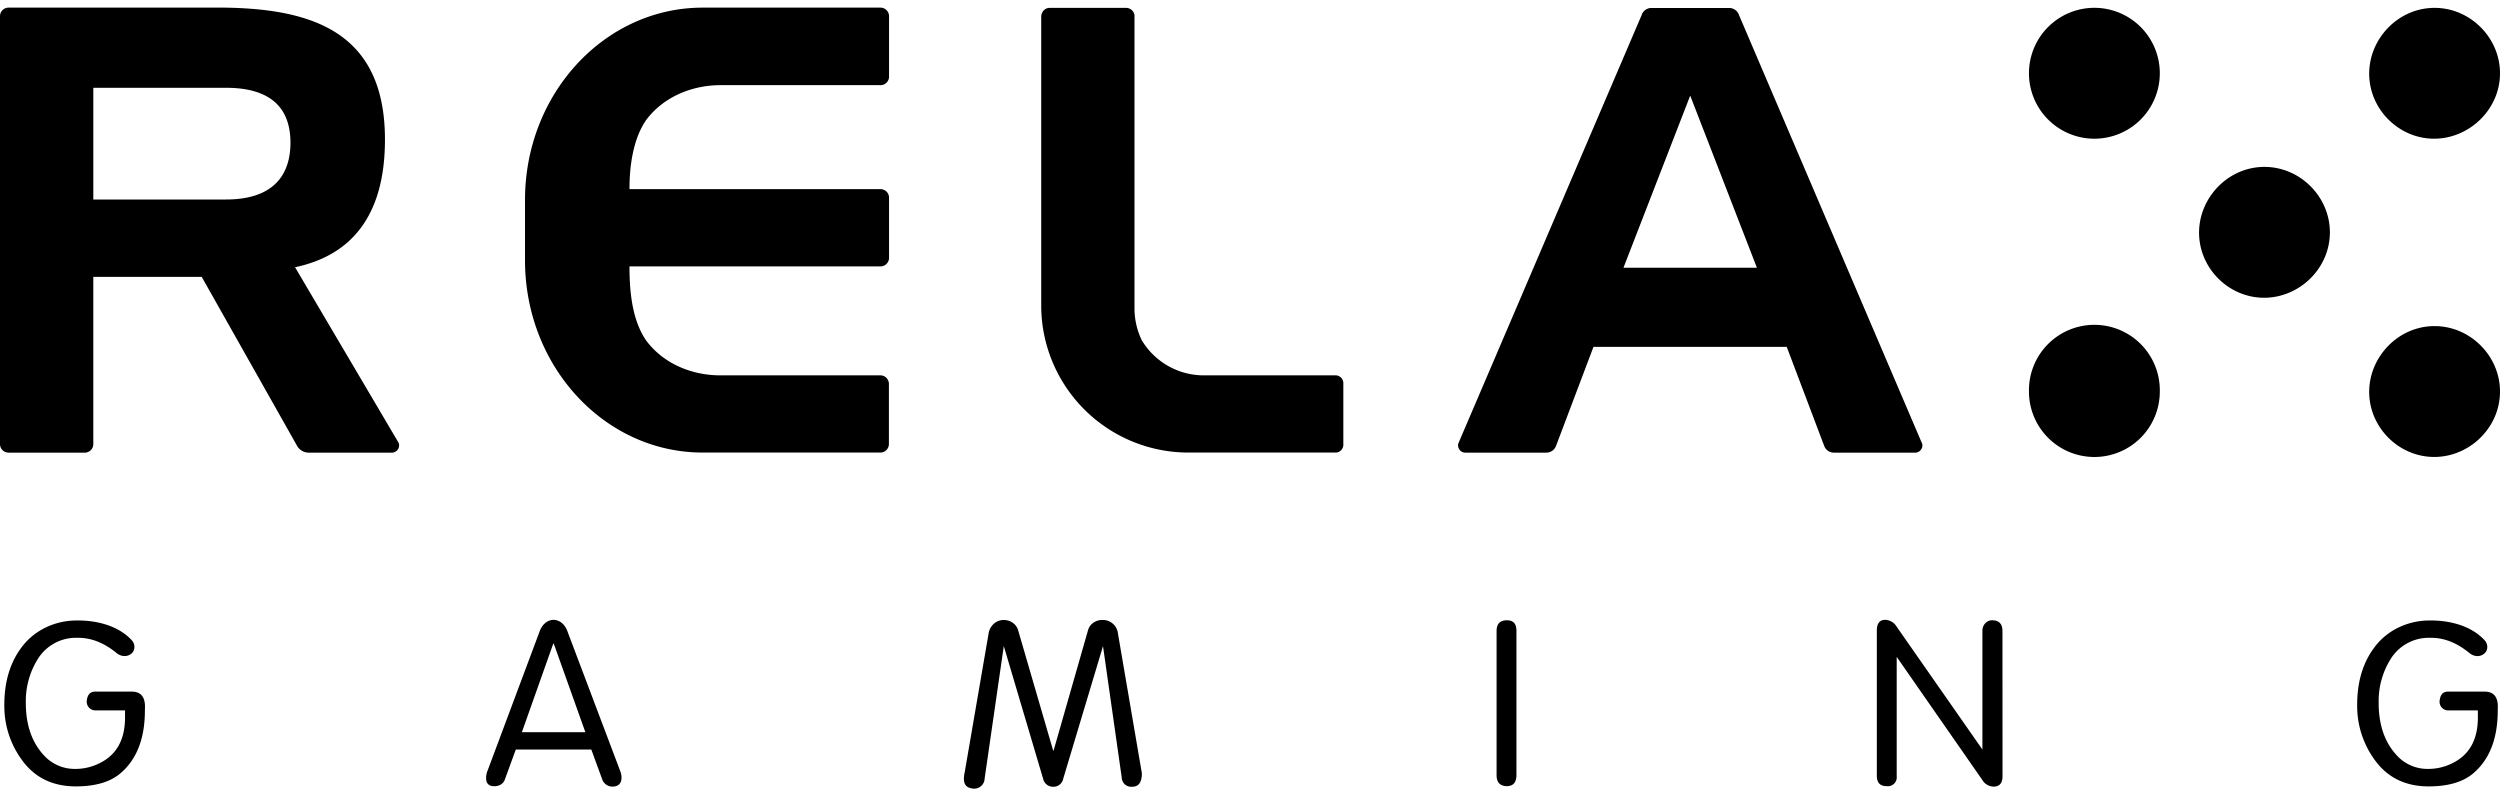
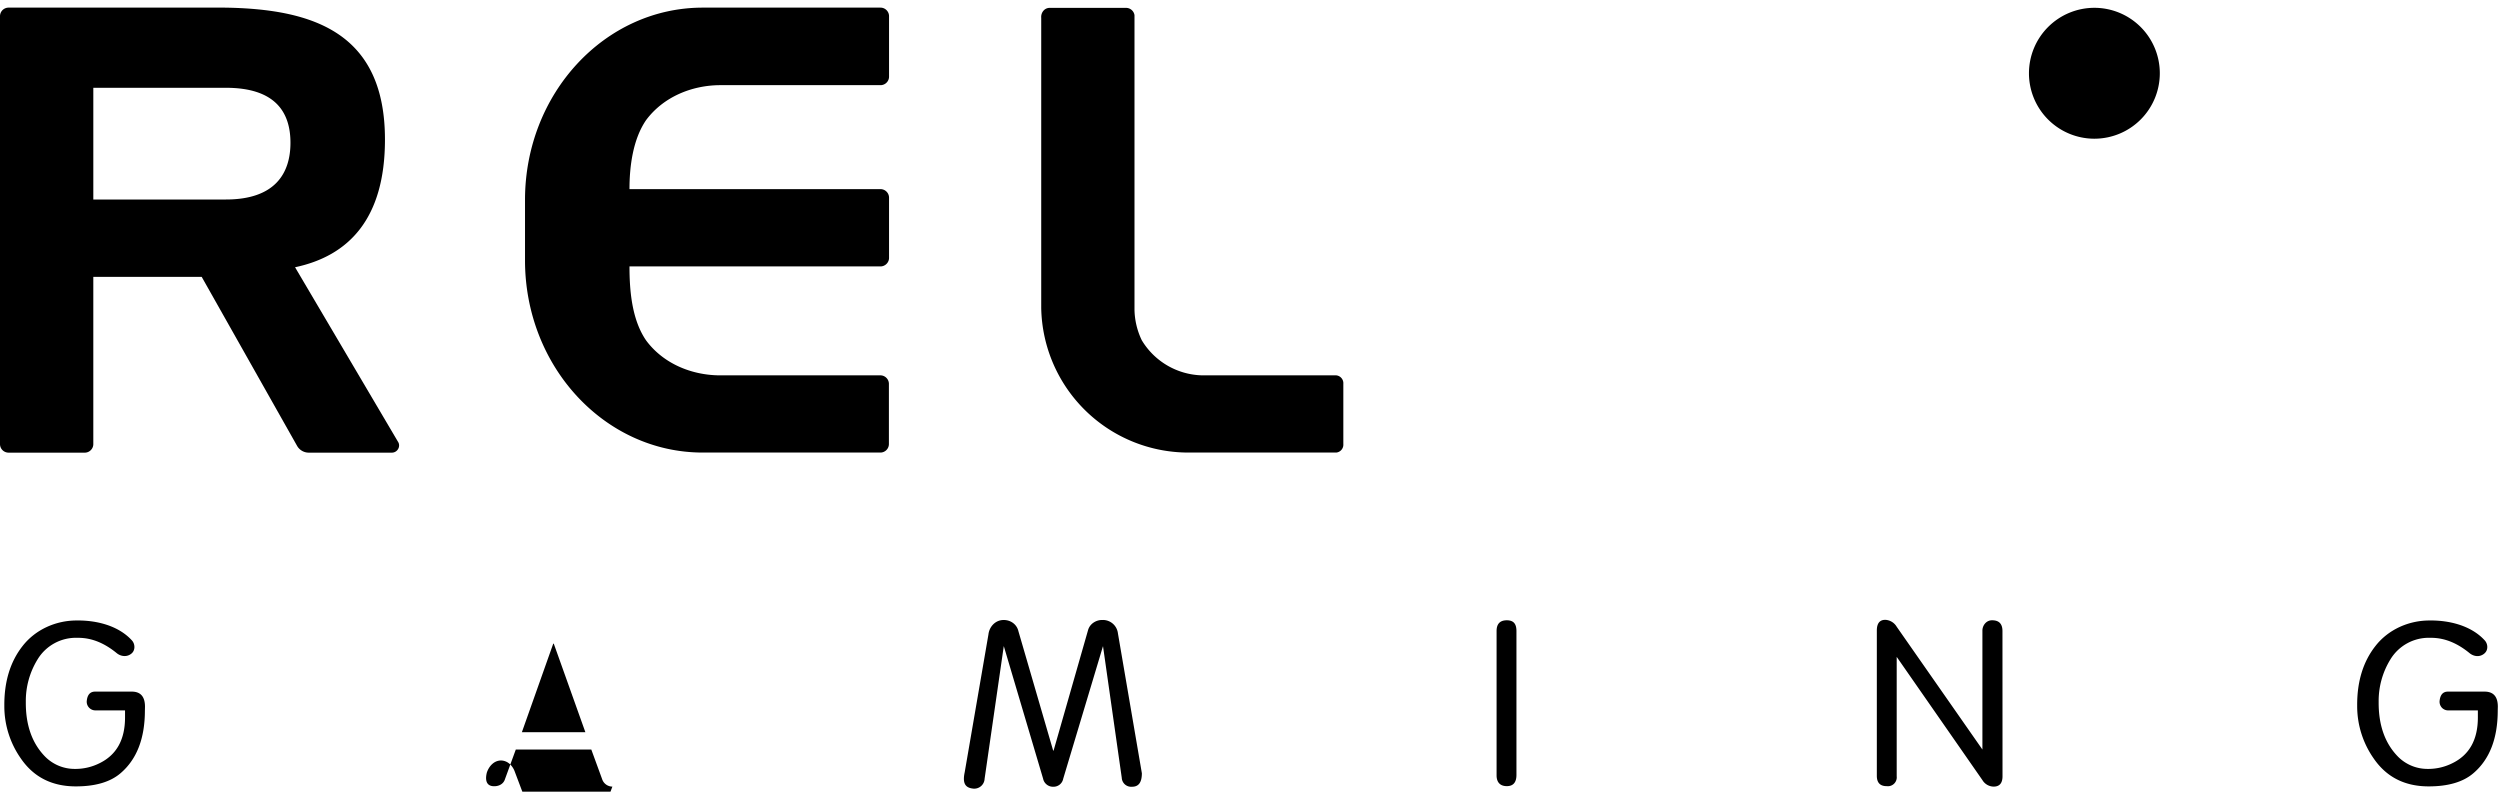
<svg xmlns="http://www.w3.org/2000/svg" width="300" height="95" viewBox="0 0 300 95" fill="currentColor">
  <path fill-rule="evenodd" clip-rule="evenodd" d="M35.407 32.07 47.75 52.995c.387.57-.066 1.326-.725 1.323h-9.958a1.61 1.61 0 0 1-1.422-.824l-11.44-20.268H11.197V53.3c0 .554-.464 1.018-1.018 1.018H1.018A1.028 1.028 0 0 1 0 53.3V1.956A1.028 1.028 0 0 1 1.002.916h26.002c10.71.16 19.191 3.088 19.191 15.828 0 9.57-4.41 13.975-10.788 15.326Zm-24.21-8.13H27.11c5.92 0 7.745-3.161 7.745-6.808s-1.798-6.597-7.745-6.597H11.198v13.404Z" />
  <path d="M77.53 14.415c-1.581 2.307-1.992 5.551-1.992 8.28h30.129a1.03 1.03 0 0 1 1.018 1.017v7.24c0 .552-.471 1.018-1.018 1.018H75.538c0 2.923.287 6.39 1.992 8.877 2.046 2.767 5.412 4.165 8.802 4.195h19.335c.548.009 1.001.47 1.001 1.018v7.229c0 .56-.464 1.018-1.018 1.018H84.323c-11.772 0-21.321-10.327-21.321-23.057v-7.266c0-12.74 9.549-23.068 21.321-23.068h21.344c.555 0 1.018.464 1.018 1.018v7.267c0 .56-.465 1.018-1.018 1.018H86.348c-3.392.032-6.763 1.433-8.818 4.196ZM259.177 8.791a7.852 7.852 0 0 1-7.85 7.854 7.852 7.852 0 0 1-7.851-7.854 7.852 7.852 0 0 1 7.851-7.853 7.852 7.852 0 0 1 7.85 7.853ZM239.239 94.392c.708 0 1.062-.42 1.062-1.239l-.006-17.428c0-.858-.409-1.29-1.228-1.29-.704-.019-1.199.617-1.178 1.29v14.218L227.604 75.21a1.683 1.683 0 0 0-1.372-.83c-.675 0-1.012.431-1.012 1.29v17.428c0 .824.393 1.24 1.178 1.24a1.067 1.067 0 0 0 1.206-1.185V78.824l10.29 14.794c.28.47.795.768 1.345.775ZM135.846 94.41c.785 0 1.178-.516 1.178-1.622l-2.871-16.775a1.816 1.816 0 0 0-1.859-1.616c-.782-.014-1.528.473-1.732 1.234l-4.132 14.44h-.05l-4.171-14.33c-.189-.827-.951-1.36-1.787-1.339-.965-.002-1.706.797-1.809 1.727l-2.85 16.548c-.263 1.239 0 1.868 1.052 1.959a1.245 1.245 0 0 0 1.338-1.19l2.302-15.917 4.719 15.918c.115.573.648.99 1.234.962a1.177 1.177 0 0 0 1.178-.963l4.774-15.911 2.252 15.806a1.13 1.13 0 0 0 1.234 1.068ZM17.388 85.25c0 3.366-.977 5.88-2.932 7.544-1.228 1.048-3.013 1.572-5.355 1.572-2.855 0-5.048-1.107-6.578-3.32A10.9 10.9 0 0 1 .52 84.703c-.022-2.893.705-5.282 2.18-7.167 1.532-1.976 3.973-3.07 6.456-3.078 2.372-.04 5.05.593 6.694 2.414.383.448.39 1.188-.088 1.566-.522.427-1.244.352-1.749-.056-1.352-1.11-2.911-1.867-4.69-1.843a5.378 5.378 0 0 0-4.809 2.58 9.506 9.506 0 0 0-1.416 5.108c-.022 2.79.756 4.985 2.335 6.586a4.98 4.98 0 0 0 3.502 1.456 6.458 6.458 0 0 0 2.982-.67c2.058-.993 3.087-2.827 3.087-5.502v-.851h-3.491a1.044 1.044 0 0 1-1.107-1.07c.061-.79.399-1.183 1.013-1.183h4.387c1.062 0 1.593.603 1.593 1.81l-.01.448ZM299.729 85.25c0 3.366-.978 5.88-2.932 7.544-1.228 1.048-3.013 1.572-5.356 1.572-2.854 0-5.047-1.107-6.577-3.32a10.937 10.937 0 0 1-2.003-6.343c-.022-2.893.704-5.282 2.18-7.167 1.531-1.976 3.973-3.07 6.456-3.078 2.372-.04 5.05.593 6.694 2.414.285.334.372.826.184 1.224-.134.28-.407.48-.698.575-.454.15-.957.007-1.323-.289-1.353-1.11-2.912-1.867-4.691-1.843a5.378 5.378 0 0 0-4.808 2.58 9.504 9.504 0 0 0-1.416 5.108c-.022 2.79.756 4.985 2.335 6.586a4.977 4.977 0 0 0 3.502 1.456 6.454 6.454 0 0 0 2.981-.67c2.058-.993 3.087-2.827 3.087-5.502v-.851h-3.49a1.044 1.044 0 0 1-.793-.286 1.06 1.06 0 0 1-.314-.783c.061-.792.398-1.184 1.012-1.184h4.388c1.062 0 1.593.603 1.593 1.81l-.011.448ZM181.974 92.987c0 .903-.387 1.35-1.156 1.35-.769 0-1.228-.43-1.228-1.294V75.725c0-.857.409-1.29 1.228-1.29.818 0 1.156.433 1.156 1.29v17.262Z" />
-   <path fill-rule="evenodd" clip-rule="evenodd" d="M73.486 94.393a1.307 1.307 0 0 1-1.234-.907l-1.295-3.542h-9.061L60.6 93.49c-.192.637-.815.902-1.436.852-.92-.073-.917-.944-.744-1.627l6.307-16.874c.24-.742.847-1.444 1.676-1.456.835-.002 1.448.65 1.699 1.4l6.395 16.93c.221.813.067 1.677-1.012 1.677Zm-3.242-6.53-3.79-10.621h-.066l-3.762 10.62h7.618Z" />
-   <path d="M300 8.792c.004 4.884-4.64 8.649-9.378 7.708-3.083-.611-5.558-3.086-6.171-6.168-.952-4.782 2.821-9.388 7.699-9.388 4.274 0 7.847 3.574 7.85 7.848ZM259.177 46.985a7.852 7.852 0 0 1-7.85 7.854 7.852 7.852 0 0 1-7.851-7.854 7.852 7.852 0 1 1 15.701 0ZM300 46.985c0 4.875-4.6 8.654-9.382 7.703-3.082-.614-5.555-3.089-6.168-6.17-.95-4.782 2.824-9.386 7.7-9.386 4.277 0 7.85 3.577 7.85 7.853ZM279.586 27.875c-.003-4.274-3.575-7.848-7.85-7.848-4.877 0-8.652 4.606-7.7 9.387.614 3.083 3.089 5.557 6.171 6.17 4.784.95 9.382-2.834 9.379-7.709Z" />
-   <path fill-rule="evenodd" clip-rule="evenodd" d="M230.57 53.04 208.684 1.817a1.242 1.242 0 0 0-1.107-.858h-9.476a1.226 1.226 0 0 0-1.107.858l-21.919 51.221c-.318.57.115 1.279.753 1.279h9.748a1.245 1.245 0 0 0 1.139-.786l4.503-11.905h23.192l4.503 11.905c.177.465.639.785 1.14.786h9.742c.653.03 1.128-.722.775-1.279Zm-35.756-20.91 8.011-20.655 8.005 20.655h-16.016Z" />
+   <path fill-rule="evenodd" clip-rule="evenodd" d="M73.486 94.393a1.307 1.307 0 0 1-1.234-.907l-1.295-3.542h-9.061L60.6 93.49c-.192.637-.815.902-1.436.852-.92-.073-.917-.944-.744-1.627c.24-.742.847-1.444 1.676-1.456.835-.002 1.448.65 1.699 1.4l6.395 16.93c.221.813.067 1.677-1.012 1.677Zm-3.242-6.53-3.79-10.621h-.066l-3.762 10.62h7.618Z" />
  <path d="M160.359 54.307a.95.95 0 0 0 .841-1.018v-7.228a.95.95 0 0 0-.841-1.018h-16.043a8.686 8.686 0 0 1-7.309-4.223 8.863 8.863 0 0 1-.868-3.636V1.818a1.029 1.029 0 0 0-1.012-.874h-9.162c-.649 0-1.073.59-1.018 1.201v34.84a17.668 17.668 0 0 0 5.308 12.285 17.656 17.656 0 0 0 12.395 5.037h17.709Z" />
</svg>